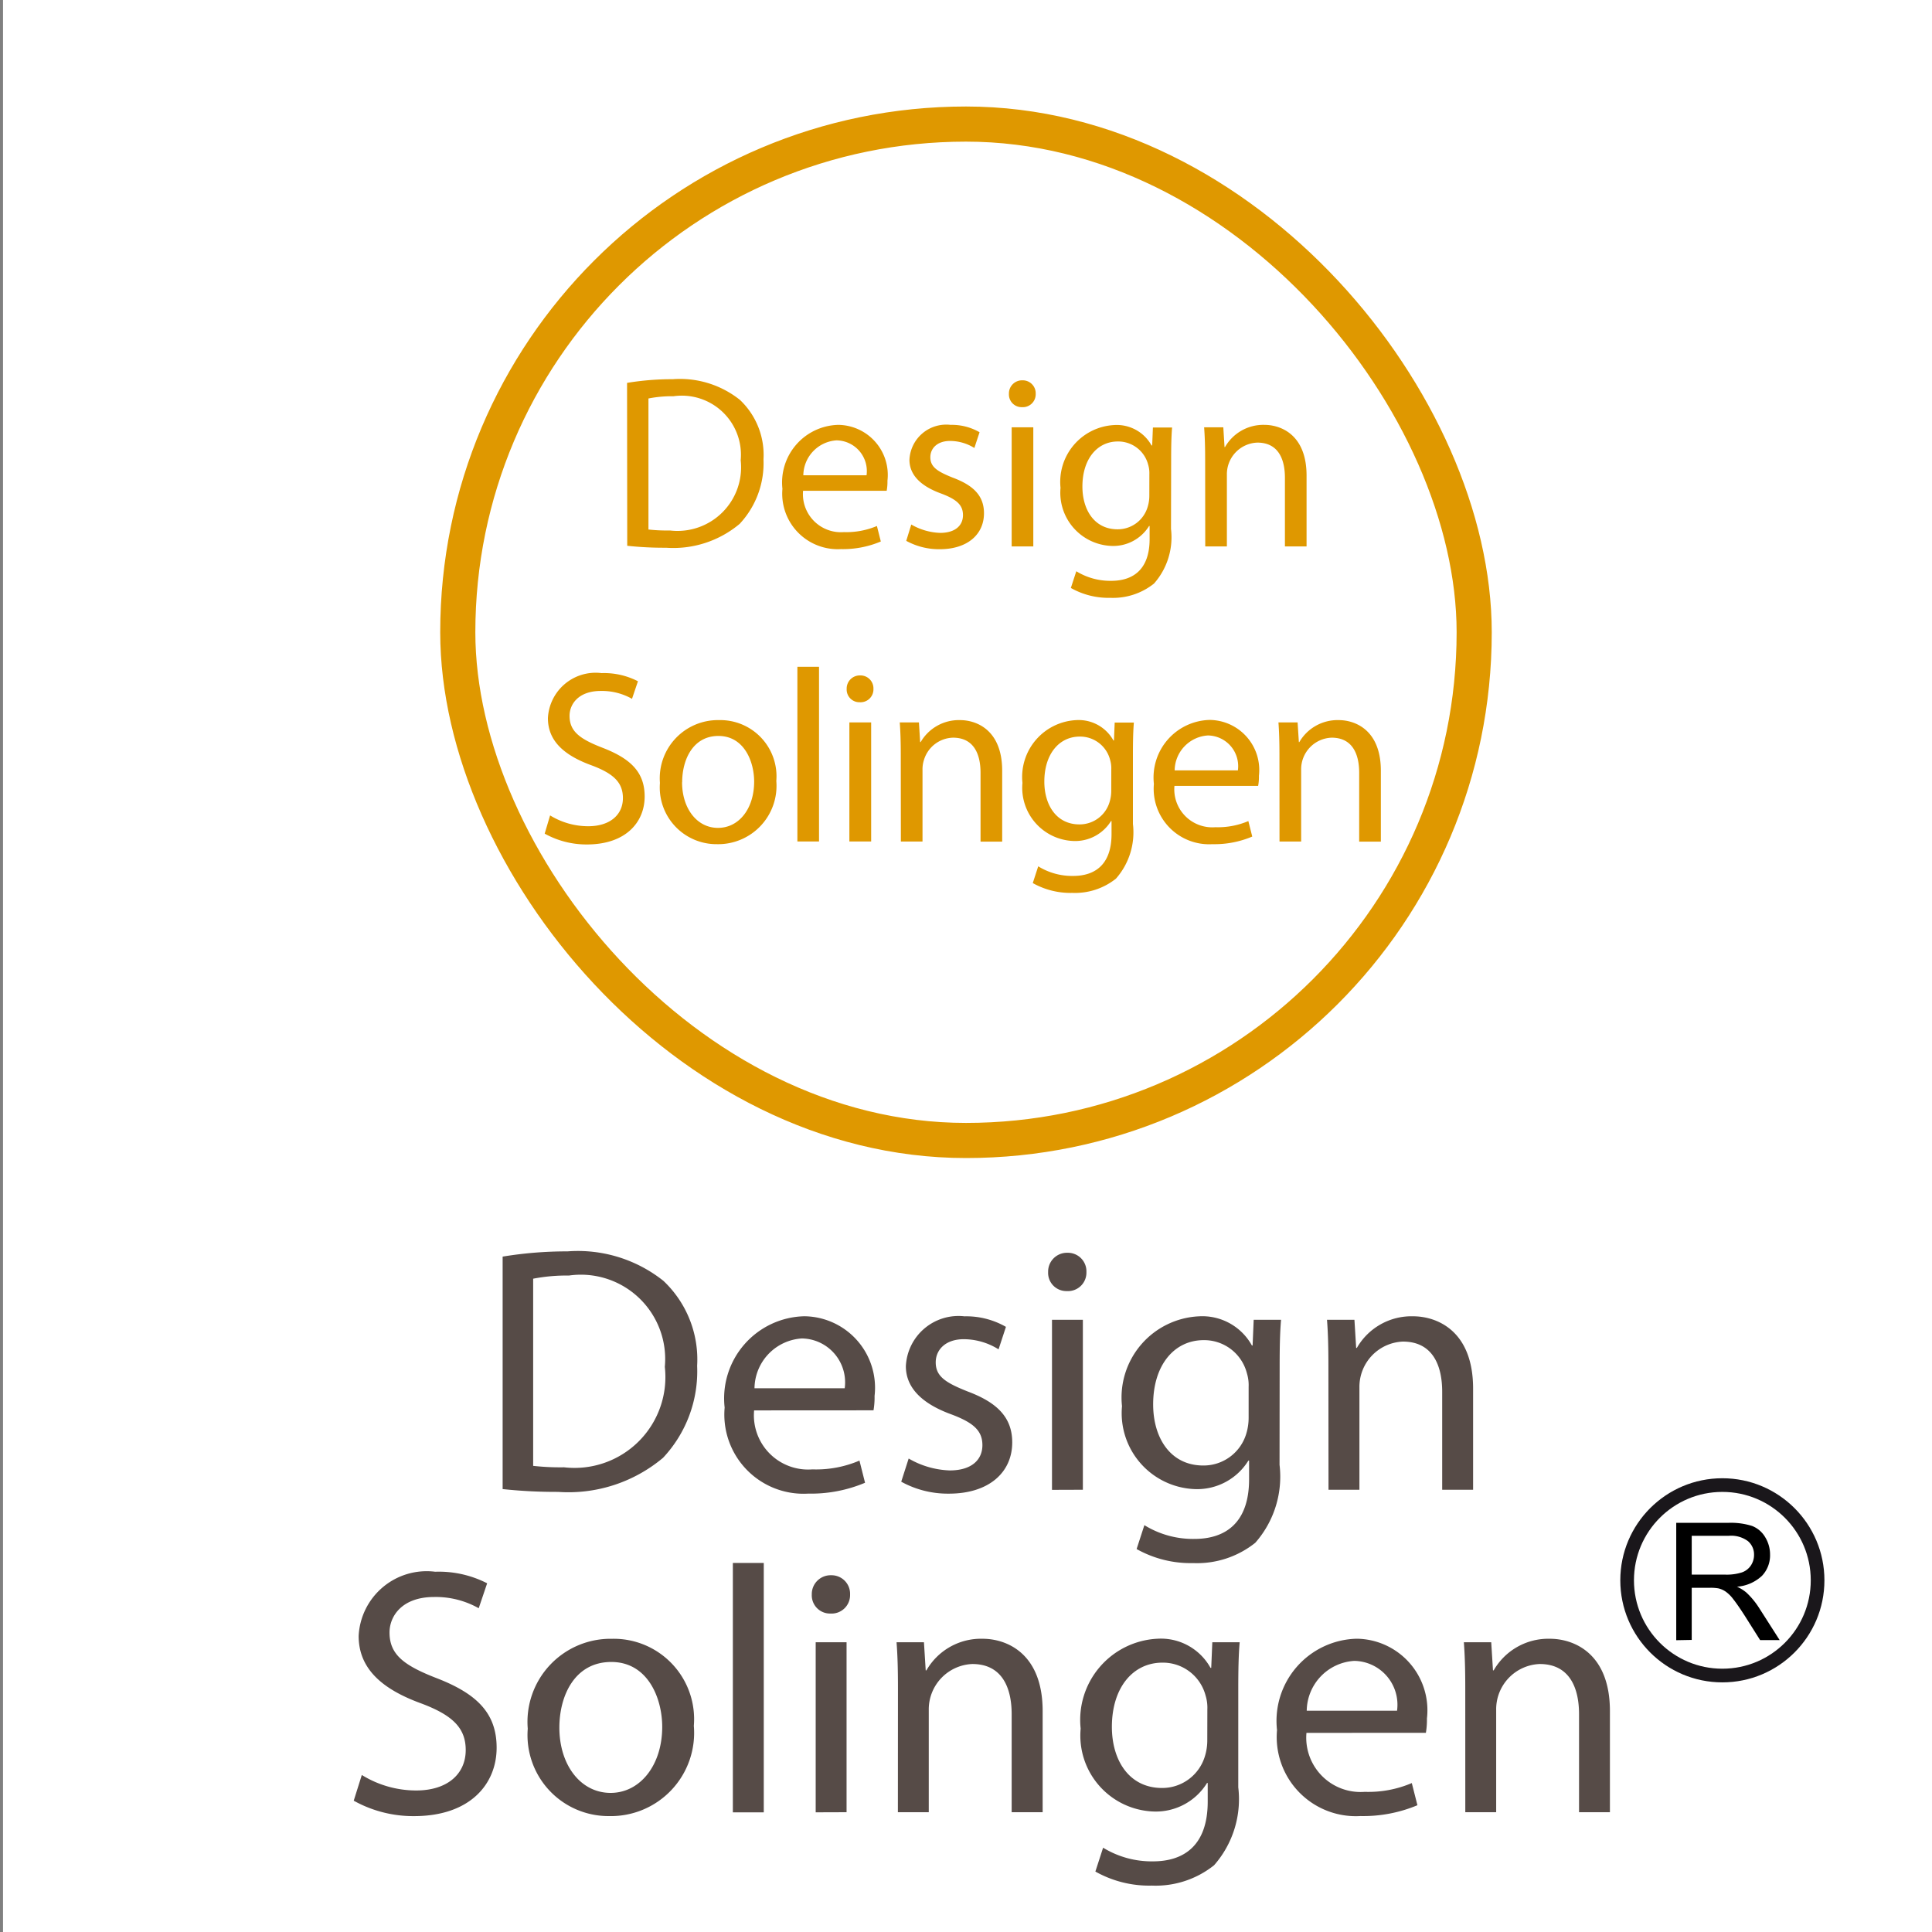
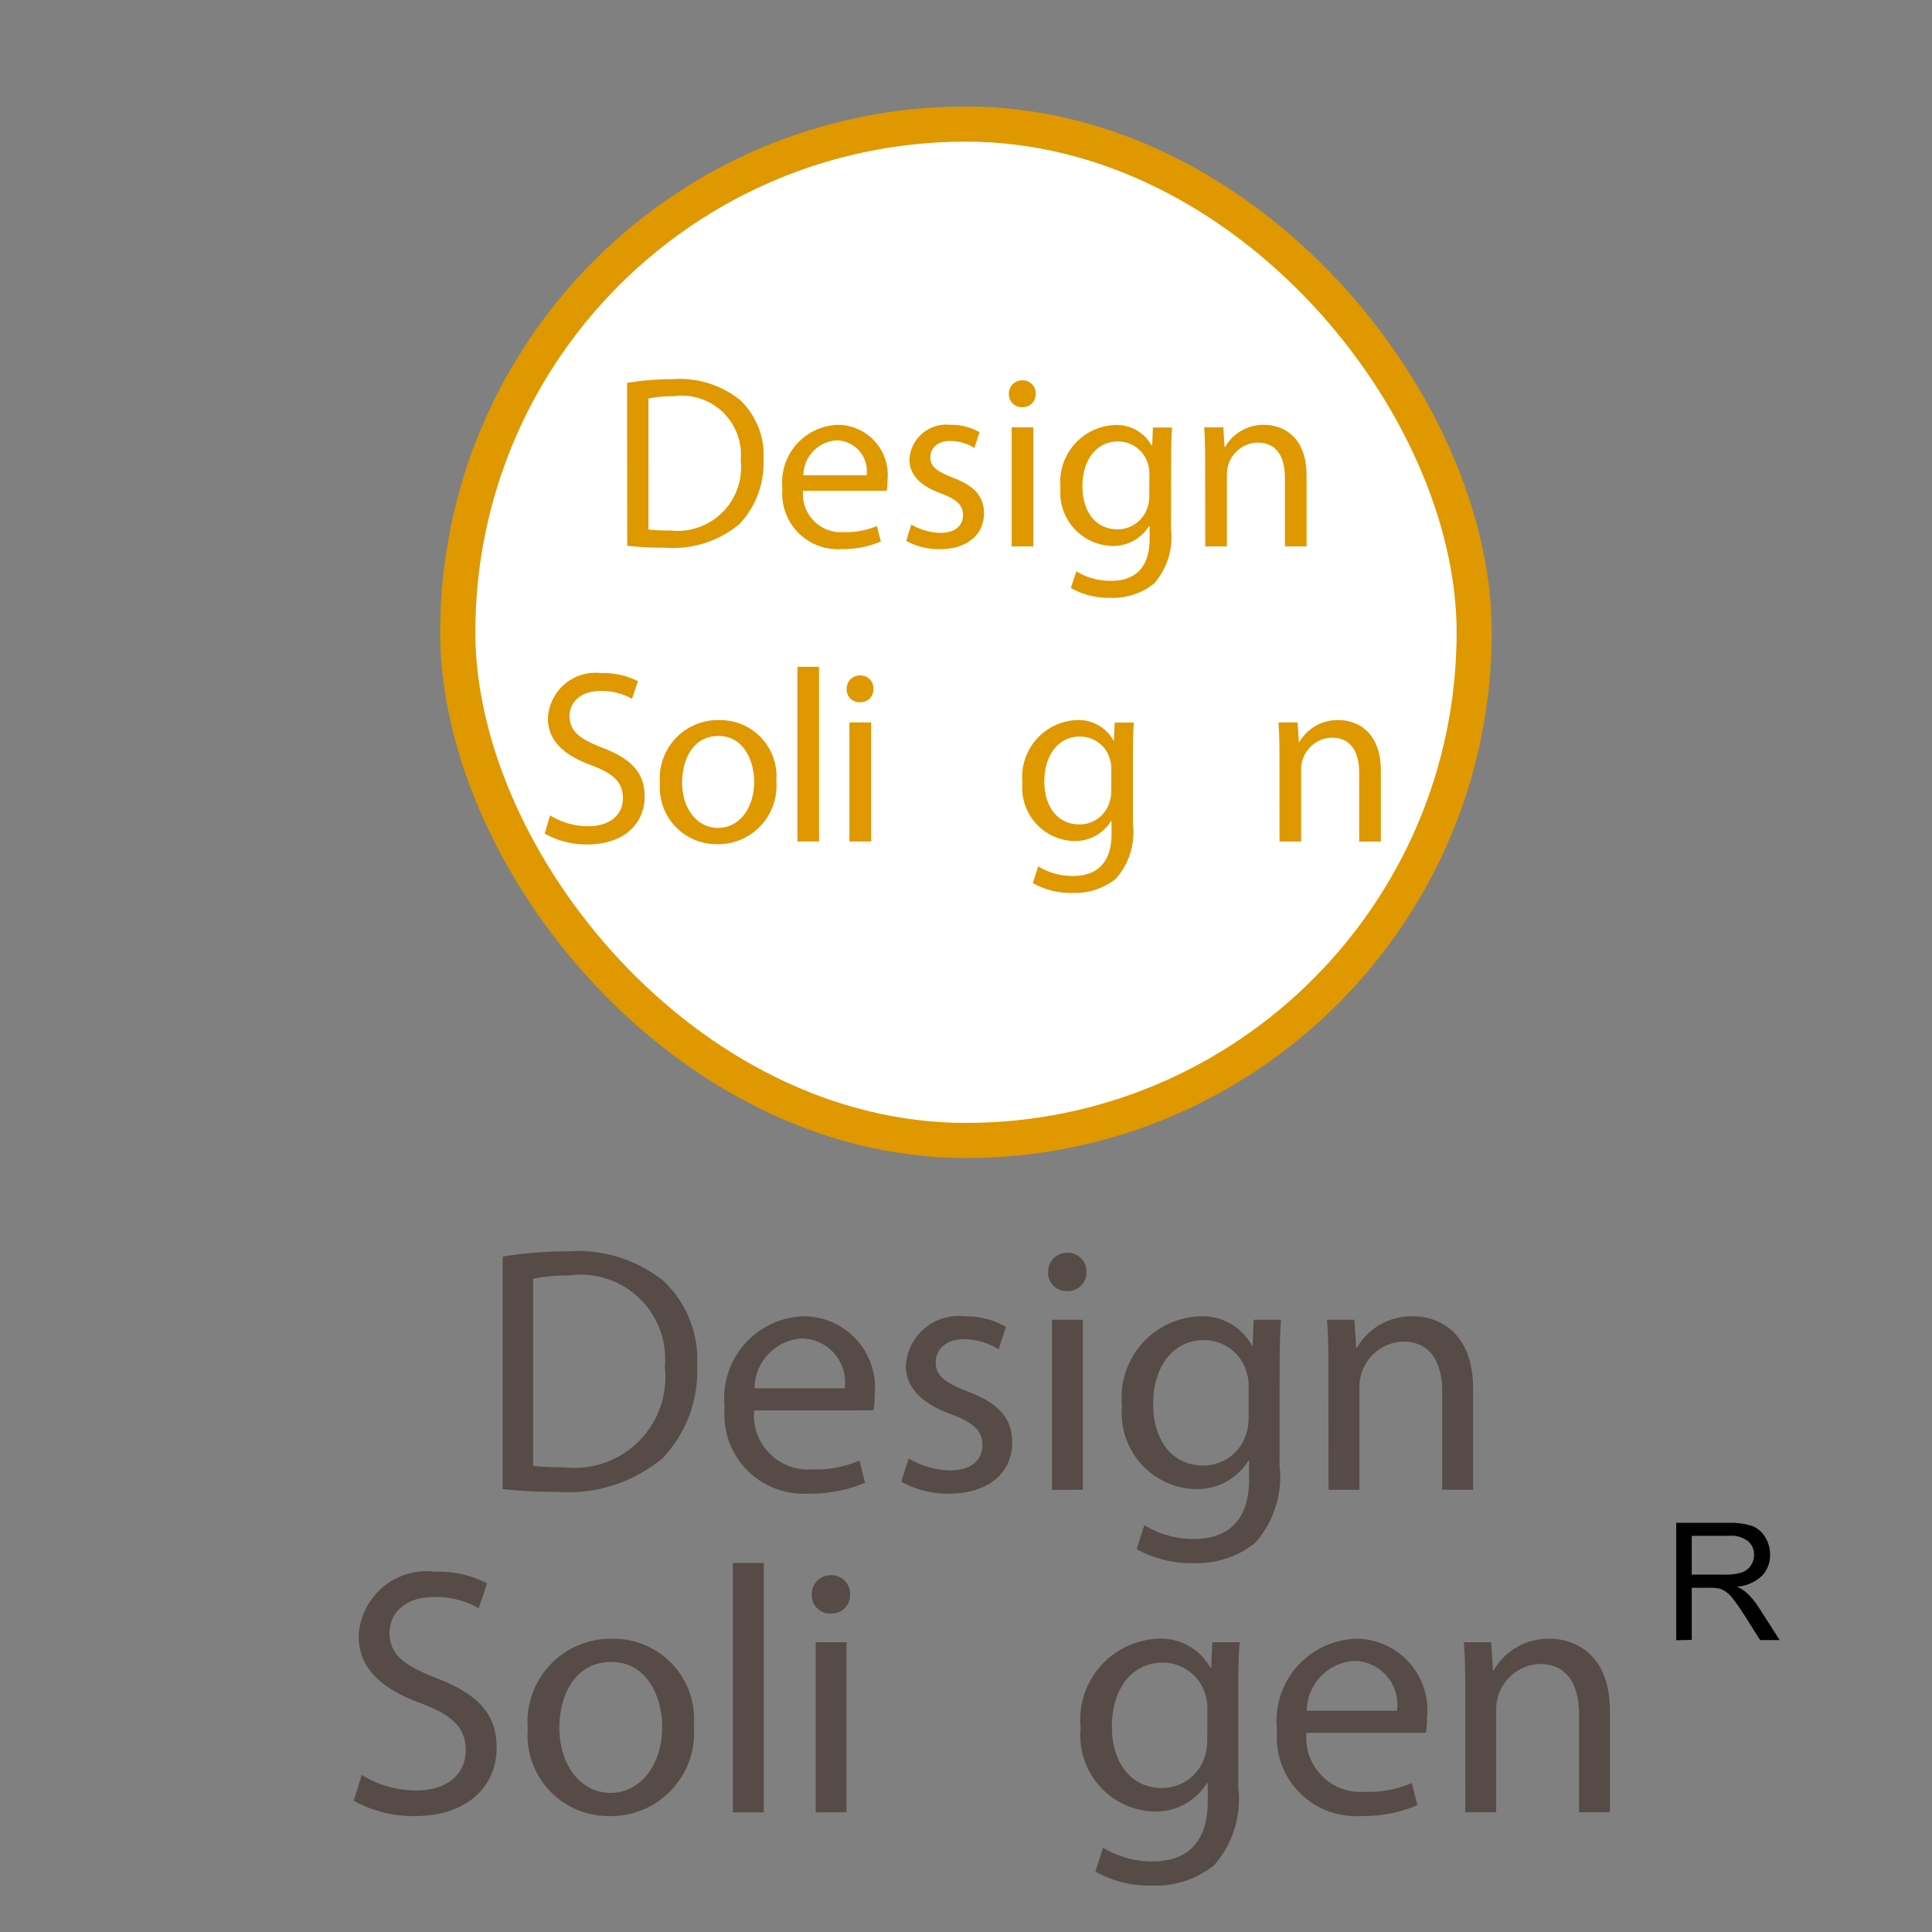
<svg xmlns="http://www.w3.org/2000/svg" viewBox="0 0 55 55">
  <rect x="0" y="0" width="55" height="55" fill="#808080" stroke="none" />
  <defs>
    <style>.cls-1,.cls-3,.cls-4{fill:#fff;}.cls-2{fill:#564b47;}.cls-3{stroke:#1a171b;stroke-width:0.389px;}.cls-4{stroke:#df9800;}.cls-5{fill:#df9800;}</style>
  </defs>
  <title>design_ulber</title>
  <g id="_55x55" data-name="55x55">
-     <rect class="cls-1" x="0.086" width="55" height="55" />
-   </g>
+     </g>
  <g id="Ebene_89" data-name="Ebene 89">
    <g id="Design_Solingen" data-name="Design Solingen">
      <path class="cls-2" d="M14.309,35.773a11.257,11.257,0,0,1,1.848-.149,3.908,3.908,0,0,1,2.729.839,3.077,3.077,0,0,1,.96,2.42,3.6,3.6,0,0,1-.97,2.617,4.187,4.187,0,0,1-2.988.971,14.36,14.36,0,0,1-1.579-.08Zm.869,5.957a7.013,7.013,0,0,0,.88.041,2.586,2.586,0,0,0,2.868-2.859,2.4,2.4,0,0,0-2.729-2.6,5.011,5.011,0,0,0-1.019.09Z" />
      <path class="cls-2" d="M21.468,40.151a1.544,1.544,0,0,0,1.659,1.679,3.136,3.136,0,0,0,1.34-.25l.159.631a3.961,3.961,0,0,1-1.619.309,2.254,2.254,0,0,1-2.378-2.449,2.339,2.339,0,0,1,2.268-2.6,2.035,2.035,0,0,1,2,2.269,2.133,2.133,0,0,1-.03.409Zm2.579-.63a1.249,1.249,0,0,0-1.22-1.418,1.439,1.439,0,0,0-1.348,1.418Z" />
      <path class="cls-2" d="M25.868,41.521a2.485,2.485,0,0,0,1.169.339c.63,0,.93-.309.93-.719s-.25-.64-.89-.879c-.879-.321-1.289-.79-1.289-1.369a1.5,1.5,0,0,1,1.669-1.42,2.266,2.266,0,0,1,1.18.3l-.21.64a1.884,1.884,0,0,0-.989-.289c-.52,0-.8.3-.8.659,0,.4.28.579.909.829.83.311,1.269.731,1.269,1.45,0,.859-.67,1.459-1.8,1.459a2.749,2.749,0,0,1-1.36-.34Z" />
-       <path class="cls-2" d="M30.928,36.213a.525.525,0,0,1-.56.541.518.518,0,0,1-.53-.541.536.536,0,0,1,.55-.549A.528.528,0,0,1,30.928,36.213Zm-.98,6.2V37.572h.879V42.41Z" />
+       <path class="cls-2" d="M30.928,36.213a.525.525,0,0,1-.56.541.518.518,0,0,1-.53-.541.536.536,0,0,1,.55-.549A.528.528,0,0,1,30.928,36.213Zm-.98,6.2V37.572h.879V42.41" />
      <path class="cls-2" d="M36.426,41.7a2.848,2.848,0,0,1-.69,2.219,2.656,2.656,0,0,1-1.769.579,3.139,3.139,0,0,1-1.61-.4l.221-.68A2.637,2.637,0,0,0,34,43.81c.9,0,1.559-.47,1.559-1.7v-.53h-.02A1.715,1.715,0,0,1,34,42.391a2.163,2.163,0,0,1-2.059-2.36,2.314,2.314,0,0,1,2.189-2.558,1.613,1.613,0,0,1,1.509.83h.02l.031-.731h.779c-.03.34-.04.741-.04,1.321Zm-.88-2.219a1.155,1.155,0,0,0-.05-.39,1.256,1.256,0,0,0-1.229-.94c-.839,0-1.439.71-1.439,1.829,0,.951.489,1.74,1.429,1.74a1.269,1.269,0,0,0,1.22-.9,1.548,1.548,0,0,0,.069-.468Z" />
      <path class="cls-2" d="M37.817,38.883c0-.51-.009-.91-.04-1.311h.781l.049.8h.02a1.792,1.792,0,0,1,1.6-.9c.669,0,1.709.4,1.709,2.058V42.41h-.88V39.621c0-.779-.29-1.429-1.119-1.429A1.29,1.29,0,0,0,38.7,39.5V42.41h-.88Z" />
      <path class="cls-2" d="M10.3,50.53a2.944,2.944,0,0,0,1.549.441c.889,0,1.409-.471,1.409-1.151,0-.619-.36-.988-1.269-1.328-1.1-.4-1.779-.98-1.779-1.92a1.939,1.939,0,0,1,2.179-1.828,3.018,3.018,0,0,1,1.479.329l-.24.71a2.491,2.491,0,0,0-1.27-.32c-.919,0-1.269.55-1.269,1.01,0,.63.41.939,1.34,1.3,1.139.441,1.709.991,1.709,1.98,0,1.039-.76,1.948-2.349,1.948a3.479,3.479,0,0,1-1.719-.439Z" />
      <path class="cls-2" d="M19.752,49.131A2.369,2.369,0,0,1,17.343,51.7a2.305,2.305,0,0,1-2.319-2.488,2.365,2.365,0,0,1,2.4-2.559A2.288,2.288,0,0,1,19.752,49.131Zm-3.828.051c0,1.058.6,1.858,1.459,1.858.84,0,1.469-.79,1.469-1.879,0-.819-.41-1.848-1.45-1.848S15.924,48.271,15.924,49.182Z" />
      <path class="cls-2" d="M20.863,44.494h.88v7.1h-.88Z" />
      <path class="cls-2" d="M24.2,45.393a.526.526,0,0,1-.559.541.518.518,0,0,1-.531-.541.536.536,0,0,1,.55-.549A.528.528,0,0,1,24.2,45.393Zm-.979,6.2V46.752H24.1V51.59Z" />
-       <path class="cls-2" d="M25.563,48.063c0-.51-.009-.911-.04-1.311h.78l.05.8h.02a1.791,1.791,0,0,1,1.6-.9c.67,0,1.709.4,1.709,2.059V51.59H28.8V48.8c0-.78-.29-1.429-1.119-1.429a1.293,1.293,0,0,0-1.241,1.31V51.59h-.879Z" />
      <path class="cls-2" d="M35.251,50.881a2.848,2.848,0,0,1-.689,2.219,2.665,2.665,0,0,1-1.77.579,3.123,3.123,0,0,1-1.609-.4l.22-.679a2.643,2.643,0,0,0,1.419.389c.9,0,1.559-.469,1.559-1.7v-.53h-.02a1.713,1.713,0,0,1-1.539.81,2.162,2.162,0,0,1-2.058-2.359,2.314,2.314,0,0,1,2.188-2.559,1.614,1.614,0,0,1,1.509.83h.02l.031-.73h.779c-.03.34-.04.74-.04,1.32Zm-.88-2.219a1.164,1.164,0,0,0-.05-.391,1.256,1.256,0,0,0-1.229-.939c-.839,0-1.439.71-1.439,1.829,0,.95.49,1.739,1.429,1.739A1.268,1.268,0,0,0,34.3,50a1.519,1.519,0,0,0,.069-.469Z" />
      <path class="cls-2" d="M37.192,49.331a1.546,1.546,0,0,0,1.66,1.679,3.146,3.146,0,0,0,1.339-.25l.16.631a3.983,3.983,0,0,1-1.62.308,2.253,2.253,0,0,1-2.377-2.448,2.34,2.34,0,0,1,2.268-2.6,2.036,2.036,0,0,1,2,2.27,2.226,2.226,0,0,1-.03.409Zm2.579-.63a1.249,1.249,0,0,0-1.219-1.419A1.44,1.44,0,0,0,37.2,48.7Z" />
      <path class="cls-2" d="M41.713,48.063c0-.51-.01-.911-.04-1.311h.779l.05.8h.02a1.793,1.793,0,0,1,1.6-.9c.67,0,1.709.4,1.709,2.059V51.59h-.879V48.8c0-.78-.29-1.429-1.119-1.429a1.289,1.289,0,0,0-1.24,1.31V51.59h-.879Z" />
    </g>
-     <circle class="cls-3" cx="49.032" cy="44.988" r="2.711" />
    <path d="M47.719,46.693V43.352H49.2a2,2,0,0,1,.679.089.747.747,0,0,1,.372.319.942.942,0,0,1,.139.5.844.844,0,0,1-.23.6,1.168,1.168,0,0,1-.712.31,1.138,1.138,0,0,1,.267.166,2.263,2.263,0,0,1,.367.445l.581.909h-.556l-.442-.7c-.129-.2-.235-.354-.319-.46a.975.975,0,0,0-.225-.224.623.623,0,0,0-.2-.088,1.286,1.286,0,0,0-.246-.017H48.16v1.484Zm.441-1.867h.951a1.418,1.418,0,0,0,.474-.062.505.505,0,0,0,.26-.2.542.542,0,0,0,.089-.3.5.5,0,0,0-.172-.39.8.8,0,0,0-.544-.153H48.16Z" />
    <rect class="cls-4" x="13.032" y="3.532" width="28.935" height="28.935" rx="14.468" />
    <path class="cls-5" d="M17.851,10.9a7.816,7.816,0,0,1,1.3-.105,2.736,2.736,0,0,1,1.913.589,2.154,2.154,0,0,1,.671,1.694,2.528,2.528,0,0,1-.678,1.835,2.94,2.94,0,0,1-2.095.68,9.738,9.738,0,0,1-1.106-.056Zm.609,4.174a4.869,4.869,0,0,0,.616.028,1.811,1.811,0,0,0,2.01-2,1.683,1.683,0,0,0-1.911-1.822,3.45,3.45,0,0,0-.715.064Z" />
    <path class="cls-5" d="M22.862,13.972a1.082,1.082,0,0,0,1.162,1.176,2.232,2.232,0,0,0,.94-.174l.111.441a2.762,2.762,0,0,1-1.135.217,1.58,1.58,0,0,1-1.666-1.716,1.64,1.64,0,0,1,1.59-1.821,1.426,1.426,0,0,1,1.4,1.59,1.417,1.417,0,0,1-.022.287Zm1.807-.442a.875.875,0,0,0-.855-.994,1.011,1.011,0,0,0-.945.994Z" />
    <path class="cls-5" d="M25.942,14.932a1.76,1.76,0,0,0,.821.238c.44,0,.651-.218.651-.505s-.176-.448-.624-.616c-.616-.224-.9-.554-.9-.96a1.049,1.049,0,0,1,1.17-.994,1.575,1.575,0,0,1,.826.21l-.148.448a1.309,1.309,0,0,0-.693-.2c-.363,0-.56.21-.56.463,0,.279.2.406.637.581.582.217.89.51.89,1.015,0,.6-.469,1.023-1.261,1.023a1.942,1.942,0,0,1-.952-.238Z" />
    <path class="cls-5" d="M29.484,11.212a.367.367,0,0,1-.391.379.362.362,0,0,1-.371-.379.374.374,0,0,1,.384-.385A.369.369,0,0,1,29.484,11.212ZM28.8,15.555v-3.39h.616v3.39Z" />
    <path class="cls-5" d="M33.336,15.058a1.99,1.99,0,0,1-.483,1.554,1.866,1.866,0,0,1-1.241.407,2.177,2.177,0,0,1-1.127-.281l.155-.476a1.842,1.842,0,0,0,.994.273c.63,0,1.093-.329,1.093-1.19v-.371h-.015a1.2,1.2,0,0,1-1.078.567,1.515,1.515,0,0,1-1.443-1.653A1.621,1.621,0,0,1,31.725,12.1a1.131,1.131,0,0,1,1.057.581H32.8l.021-.511h.546c-.02.238-.027.519-.027.924ZM32.72,13.5a.841.841,0,0,0-.035-.274.881.881,0,0,0-.862-.658c-.589,0-1.009.5-1.009,1.282,0,.666.343,1.218,1,1.218a.888.888,0,0,0,.855-.63,1.073,1.073,0,0,0,.05-.329Z" />
    <path class="cls-5" d="M34.308,13.082c0-.356-.008-.637-.029-.917h.546l.035.561h.014a1.256,1.256,0,0,1,1.121-.631c.469,0,1.2.28,1.2,1.443v2.017h-.616V13.6c0-.546-.2-1-.784-1a.9.9,0,0,0-.868.918v2.038h-.616Z" />
    <path class="cls-5" d="M15.66,23.213a2.069,2.069,0,0,0,1.086.308c.623,0,.987-.33.987-.8,0-.435-.252-.694-.889-.932-.771-.28-1.246-.686-1.246-1.345a1.359,1.359,0,0,1,1.526-1.282,2.112,2.112,0,0,1,1.037.232l-.169.5a1.741,1.741,0,0,0-.888-.224c-.645,0-.89.385-.89.707,0,.442.287.658.938.91.8.309,1.2.694,1.2,1.387,0,.729-.533,1.366-1.646,1.366a2.44,2.44,0,0,1-1.2-.308Z" />
    <path class="cls-5" d="M22.1,22.232a1.661,1.661,0,0,1-1.689,1.8,1.615,1.615,0,0,1-1.624-1.744A1.656,1.656,0,0,1,20.471,20.5,1.6,1.6,0,0,1,22.1,22.232Zm-2.683.036c0,.742.42,1.3,1.022,1.3s1.03-.553,1.03-1.317c0-.574-.287-1.3-1.016-1.3S19.42,21.63,19.42,22.268Z" />
    <path class="cls-5" d="M22.7,18.982h.616v4.973H22.7Z" />
    <path class="cls-5" d="M24.865,19.612a.367.367,0,0,1-.391.379.362.362,0,0,1-.371-.379.374.374,0,0,1,.384-.384A.369.369,0,0,1,24.865,19.612Zm-.685,4.343v-3.39H24.8v3.39Z" />
-     <path class="cls-5" d="M25.643,21.482c0-.356-.008-.636-.029-.917h.546l.035.561h.014A1.258,1.258,0,0,1,27.33,20.5c.469,0,1.2.28,1.2,1.443v2.017h-.616V22c0-.546-.2-1-.784-1a.889.889,0,0,0-.826.631.859.859,0,0,0-.042.287v2.038h-.616Z" />
    <path class="cls-5" d="M32.252,23.458a1.994,1.994,0,0,1-.483,1.555,1.87,1.87,0,0,1-1.241.406,2.187,2.187,0,0,1-1.127-.28l.155-.477a1.833,1.833,0,0,0,.994.274c.63,0,1.093-.33,1.093-1.191v-.371h-.015a1.2,1.2,0,0,1-1.078.567,1.515,1.515,0,0,1-1.443-1.653A1.621,1.621,0,0,1,30.641,20.5a1.131,1.131,0,0,1,1.057.581h.014l.021-.511h.546c-.02.239-.027.519-.027.924ZM31.636,21.9a.834.834,0,0,0-.035-.273.881.881,0,0,0-.862-.658c-.589,0-1.009.5-1.009,1.281,0,.666.343,1.219,1,1.219a.889.889,0,0,0,.855-.63,1.082,1.082,0,0,0,.05-.329Z" />
-     <path class="cls-5" d="M33.434,22.372A1.082,1.082,0,0,0,34.6,23.549a2.207,2.207,0,0,0,.938-.175l.111.441a2.752,2.752,0,0,1-1.134.217,1.579,1.579,0,0,1-1.666-1.716,1.639,1.639,0,0,1,1.59-1.821,1.426,1.426,0,0,1,1.4,1.59,1.41,1.41,0,0,1-.022.287Zm1.806-.441a.874.874,0,0,0-.854-.994,1.01,1.01,0,0,0-.946.994Z" />
    <path class="cls-5" d="M36.423,21.482c0-.356-.008-.636-.028-.917h.545l.036.561h.013A1.258,1.258,0,0,1,38.11,20.5c.469,0,1.2.28,1.2,1.443v2.017h-.617V22c0-.546-.2-1-.784-1a.9.9,0,0,0-.868.918v2.038h-.616Z" />
  </g>
</svg>